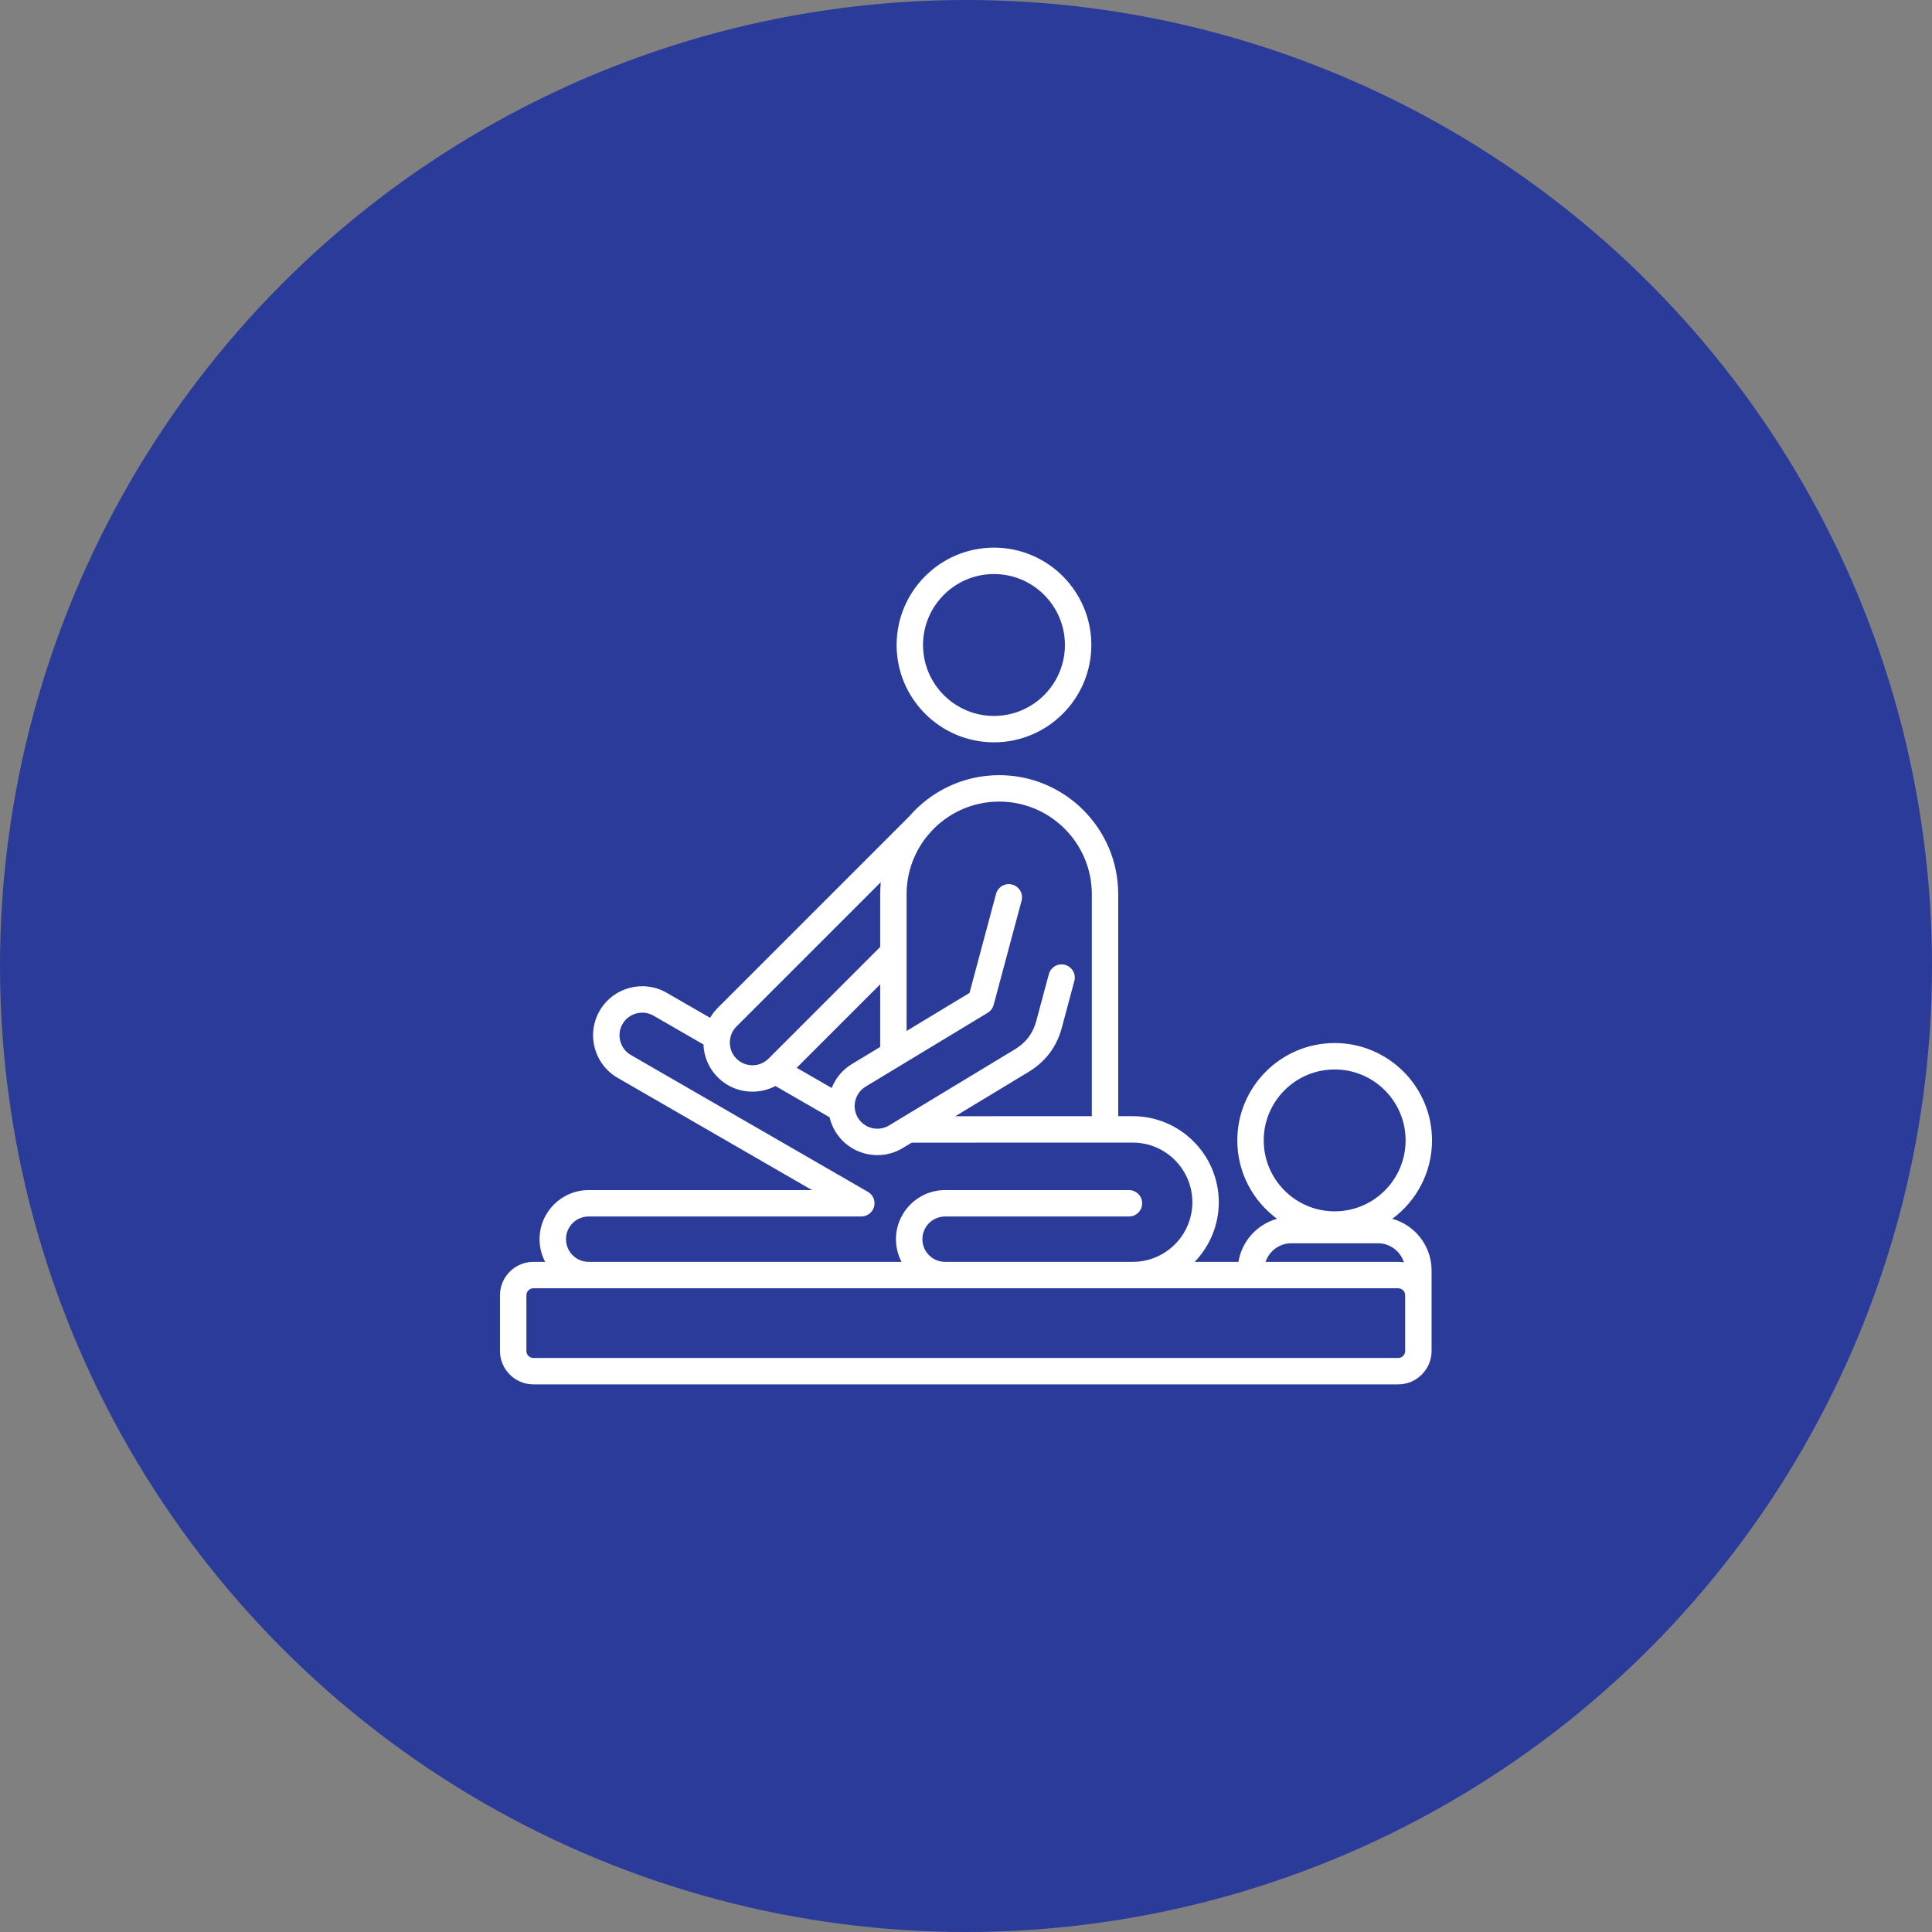
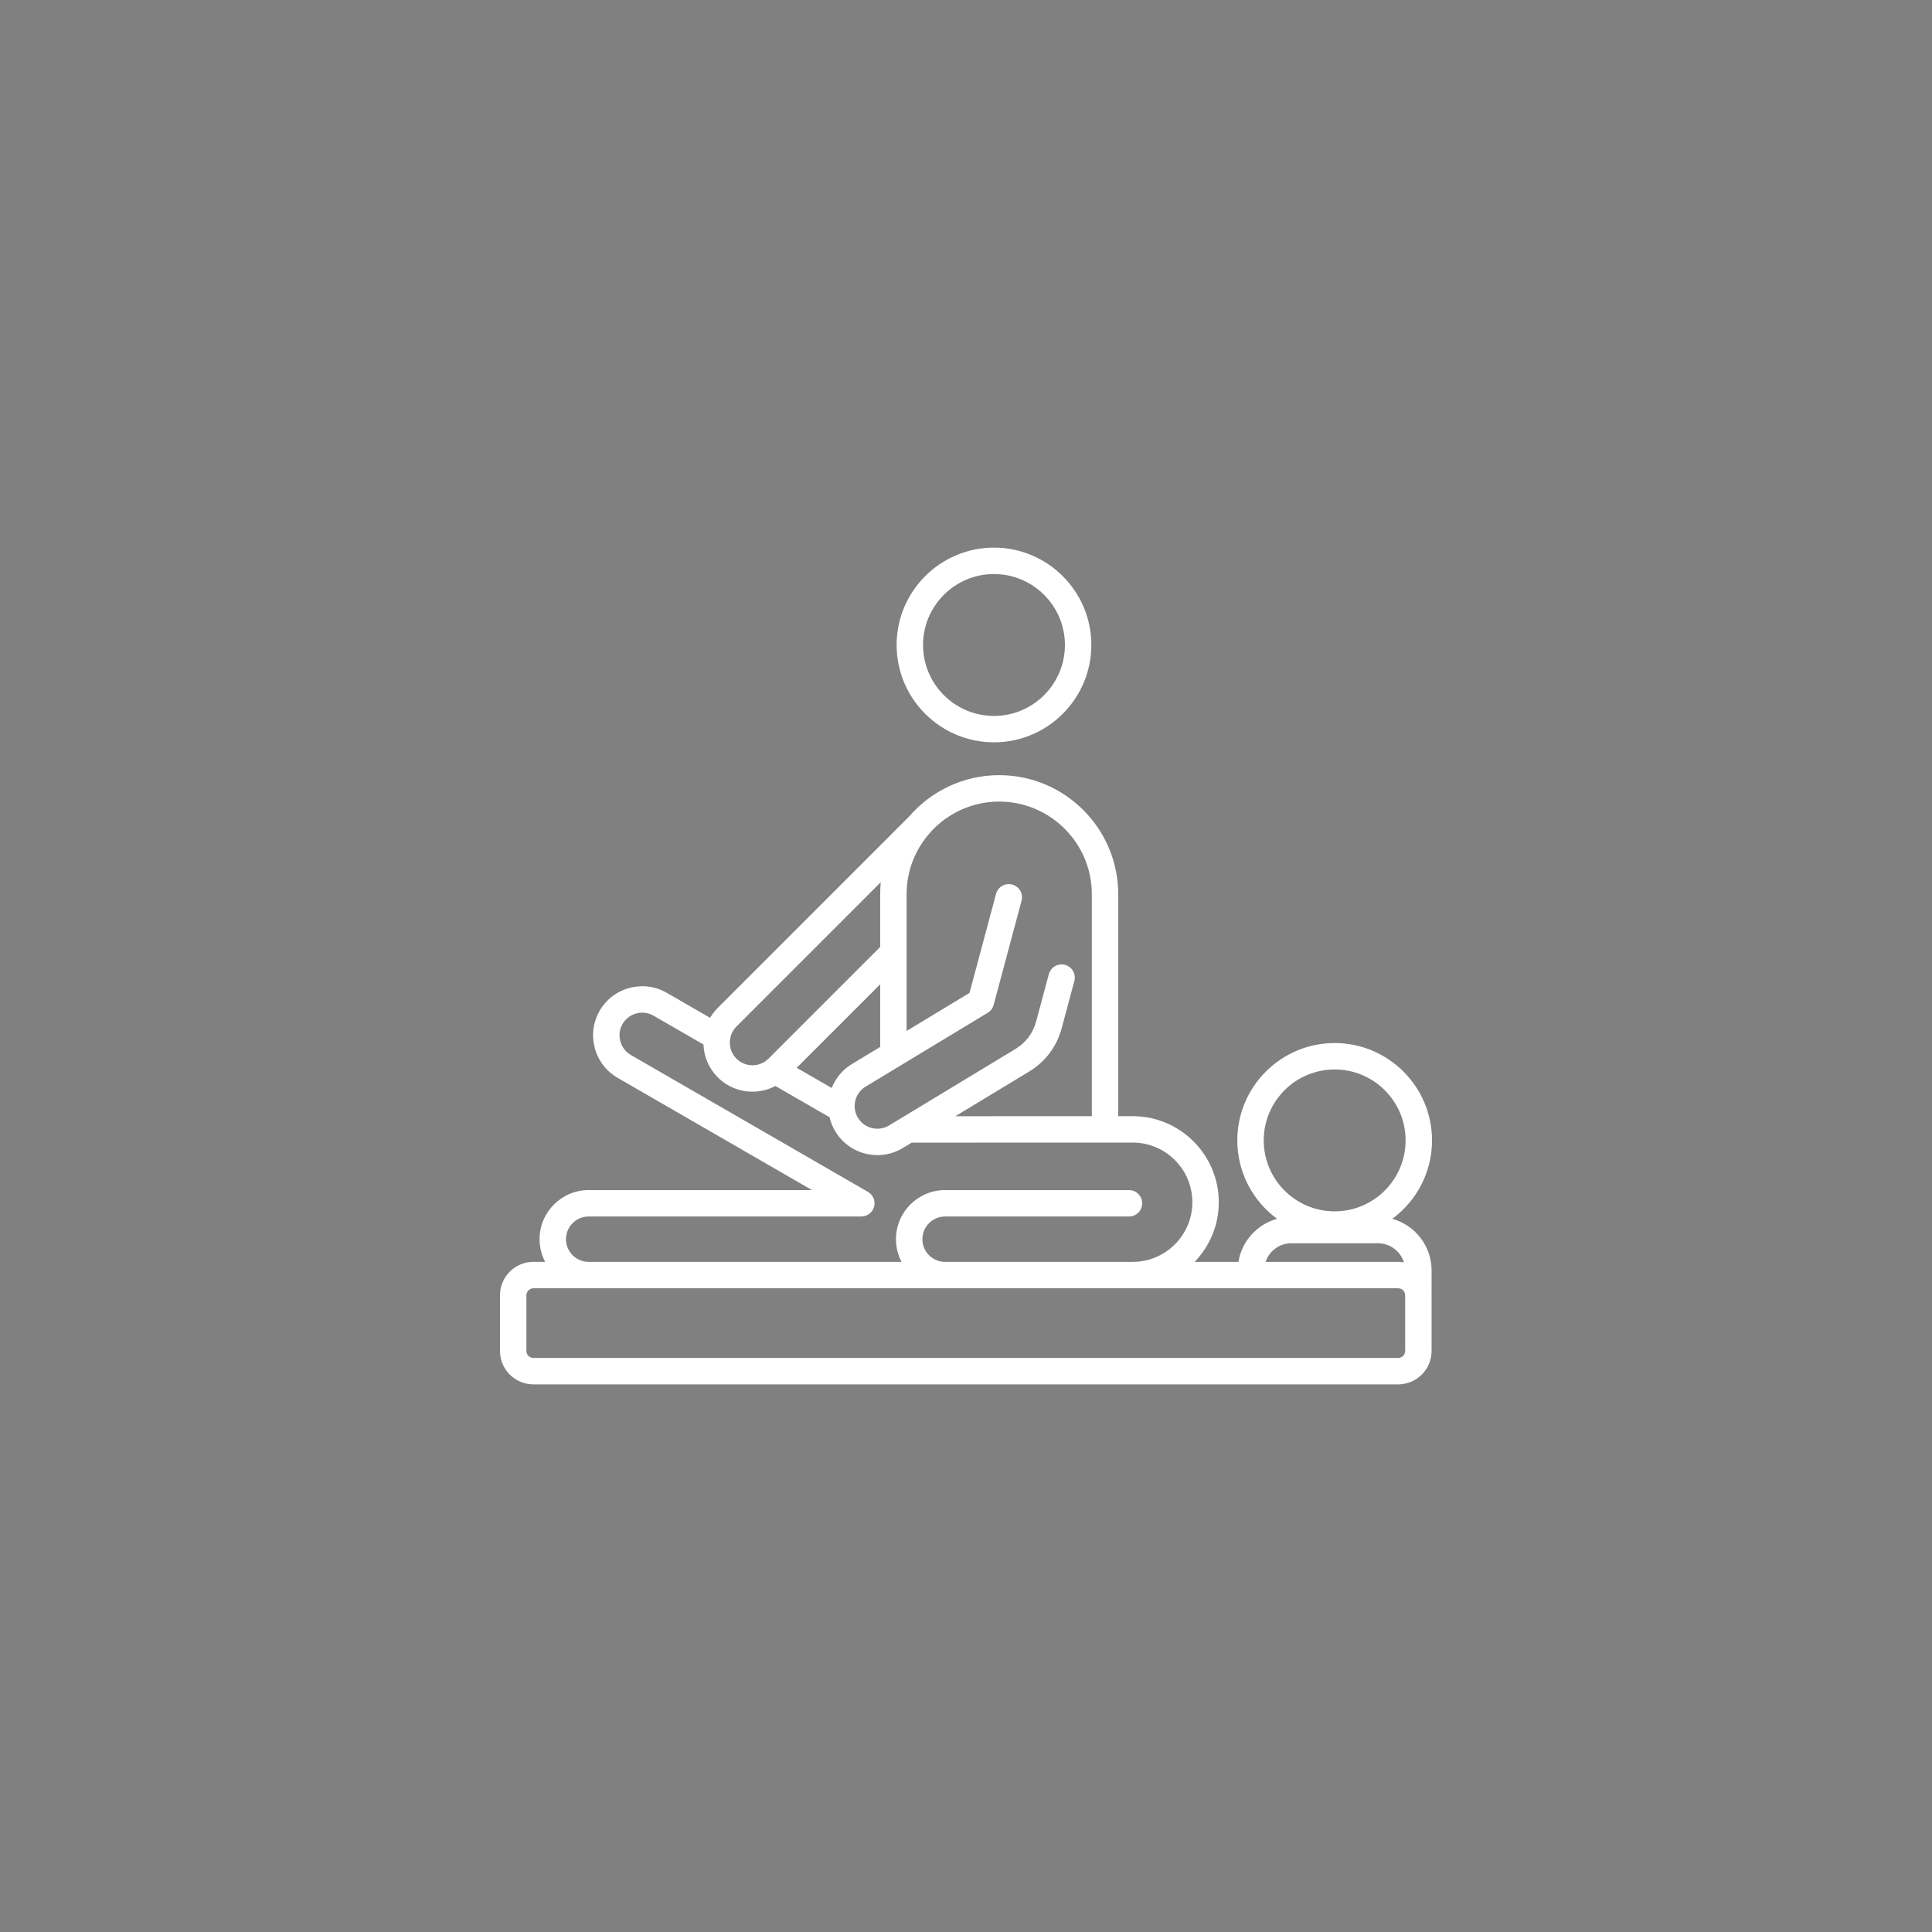
<svg xmlns="http://www.w3.org/2000/svg" width="80" height="80" viewBox="0 0 80 80" fill="none">
  <rect x="0" y="0" width="80" height="80" fill="#808080" stroke="none" />
-   <circle cx="40" cy="40" r="40" fill="#2B3B99" />
-   <path d="M41.158 30.738C43.381 30.738 45.19 28.93 45.19 26.707C45.19 24.484 43.381 22.676 41.158 22.676C38.935 22.676 37.127 24.484 37.127 26.707C37.127 28.93 38.935 30.738 41.158 30.738ZM41.158 23.77C42.778 23.77 44.096 25.087 44.096 26.707C44.096 28.327 42.778 29.645 41.158 29.645C39.538 29.645 38.221 28.327 38.221 26.707C38.221 25.087 39.538 23.77 41.158 23.77ZM57.652 50.468C58.648 49.733 59.297 48.552 59.297 47.221C59.297 44.998 57.488 43.19 55.266 43.19C53.043 43.19 51.234 44.998 51.234 47.221C51.234 48.552 51.883 49.733 52.88 50.468C52.054 50.697 51.42 51.392 51.281 52.251H49.469C50.086 51.61 50.467 50.74 50.467 49.782C50.467 47.817 48.868 46.218 46.904 46.218L46.303 46.219V37.026C46.303 34.309 44.092 32.098 41.375 32.098C39.887 32.098 38.553 32.761 37.648 33.806L29.721 41.734C29.596 41.858 29.49 41.997 29.403 42.145L27.608 41.11C26.637 40.549 25.391 40.883 24.83 41.854C24.56 42.323 24.488 42.87 24.629 43.396C24.77 43.922 25.106 44.36 25.575 44.631L33.624 49.279H24.375C23.254 49.279 22.342 50.191 22.342 51.312C22.342 51.651 22.425 51.97 22.573 52.251H22.087C21.324 52.251 20.703 52.872 20.703 53.634V55.941C20.703 56.703 21.324 57.324 22.086 57.324H57.895C58.658 57.324 59.279 56.703 59.279 55.941V53.634C59.279 53.631 59.278 53.628 59.278 53.625H59.279V52.607C59.279 51.588 58.589 50.728 57.652 50.468ZM52.328 47.221C52.328 45.601 53.646 44.284 55.266 44.284C56.886 44.284 58.203 45.601 58.203 47.221C58.203 48.841 56.885 50.159 55.266 50.159C53.646 50.159 52.328 48.841 52.328 47.221ZM53.472 51.481H57.059C57.563 51.481 57.992 51.815 58.134 52.273C58.056 52.26 57.977 52.251 57.895 52.251H52.405C52.554 51.804 52.976 51.481 53.472 51.481ZM41.375 33.192C43.489 33.192 45.21 34.912 45.21 37.026V46.219L39.559 46.22L42.597 44.382C43.294 43.96 43.755 43.347 43.967 42.559L44.486 40.622C44.565 40.33 44.392 40.03 44.1 39.952C43.808 39.873 43.508 40.047 43.43 40.338L42.91 42.276C42.773 42.788 42.485 43.171 42.031 43.446L36.815 46.602C36.371 46.87 35.793 46.728 35.525 46.285C35.257 45.841 35.4 45.263 35.843 44.995L40.9 41.937C41.02 41.864 41.108 41.747 41.145 41.611L42.301 37.297C42.379 37.006 42.206 36.706 41.914 36.628C41.622 36.55 41.322 36.723 41.244 37.014L40.145 41.115L37.54 42.69V37.026C37.54 36.087 37.88 35.226 38.443 34.559L38.478 34.523C38.504 34.498 38.526 34.469 38.546 34.44C39.248 33.673 40.256 33.192 41.375 33.192ZM34.439 45.051L32.99 44.215L36.446 40.759V43.352L35.277 44.059C34.881 44.298 34.597 44.651 34.439 45.051ZM30.494 42.507L36.471 36.53C36.455 36.693 36.446 36.859 36.446 37.026V39.212L31.823 43.836C31.456 44.202 30.86 44.202 30.494 43.836C30.318 43.659 30.221 43.423 30.221 43.171C30.221 42.919 30.318 42.683 30.494 42.507ZM23.436 51.312C23.436 50.794 23.857 50.372 24.375 50.372H35.665C35.913 50.372 36.13 50.206 36.194 49.967C36.258 49.728 36.153 49.476 35.939 49.352L26.121 43.684C25.905 43.559 25.751 43.357 25.686 43.113C25.62 42.87 25.653 42.617 25.778 42.401C25.902 42.185 26.105 42.03 26.349 41.965C26.592 41.9 26.845 41.932 27.061 42.057L29.129 43.25C29.148 43.765 29.357 44.245 29.721 44.609C30.104 44.992 30.614 45.203 31.158 45.203C31.495 45.203 31.82 45.122 32.108 44.969L34.349 46.262C34.397 46.465 34.476 46.663 34.589 46.85C34.971 47.482 35.643 47.831 36.332 47.831C36.69 47.831 37.053 47.737 37.381 47.538L37.751 47.315L46.904 47.312C48.266 47.312 49.373 48.42 49.373 49.782C49.373 51.143 48.265 52.251 46.904 52.251H39.133C38.615 52.251 38.194 51.83 38.194 51.312C38.194 50.794 38.615 50.373 39.133 50.373H46.748C47.05 50.373 47.295 50.128 47.295 49.826C47.295 49.524 47.05 49.279 46.748 49.279H39.133C38.012 49.279 37.1 50.191 37.1 51.312C37.1 51.651 37.184 51.97 37.331 52.251H24.375C23.857 52.251 23.436 51.83 23.436 51.312ZM58.185 55.941C58.185 56.1 58.055 56.23 57.895 56.23H22.086C21.927 56.23 21.797 56.1 21.797 55.941V53.634C21.797 53.475 21.927 53.345 22.086 53.345H57.895C58.055 53.345 58.185 53.475 58.185 53.634V55.941Z" fill="white" />
+   <path d="M41.158 30.738C43.381 30.738 45.19 28.93 45.19 26.707C45.19 24.484 43.381 22.676 41.158 22.676C38.935 22.676 37.127 24.484 37.127 26.707C37.127 28.93 38.935 30.738 41.158 30.738ZM41.158 23.77C42.778 23.77 44.096 25.087 44.096 26.707C44.096 28.327 42.778 29.645 41.158 29.645C39.538 29.645 38.221 28.327 38.221 26.707C38.221 25.087 39.538 23.77 41.158 23.77ZM57.652 50.468C58.648 49.733 59.297 48.552 59.297 47.221C59.297 44.998 57.488 43.19 55.266 43.19C53.043 43.19 51.234 44.998 51.234 47.221C51.234 48.552 51.883 49.733 52.88 50.468C52.054 50.697 51.42 51.392 51.281 52.251H49.469C50.086 51.61 50.467 50.74 50.467 49.782C50.467 47.817 48.868 46.218 46.904 46.218L46.303 46.219V37.026C46.303 34.309 44.092 32.098 41.375 32.098C39.887 32.098 38.553 32.761 37.648 33.806L29.721 41.734C29.596 41.858 29.49 41.997 29.403 42.145L27.608 41.11C26.637 40.549 25.391 40.883 24.83 41.854C24.56 42.323 24.488 42.87 24.629 43.396C24.77 43.922 25.106 44.36 25.575 44.631L33.624 49.279H24.375C23.254 49.279 22.342 50.191 22.342 51.312C22.342 51.651 22.425 51.97 22.573 52.251H22.087C21.324 52.251 20.703 52.872 20.703 53.634V55.941C20.703 56.703 21.324 57.324 22.086 57.324H57.895C58.658 57.324 59.279 56.703 59.279 55.941V53.634C59.279 53.631 59.278 53.628 59.278 53.625H59.279V52.607C59.279 51.588 58.589 50.728 57.652 50.468ZM52.328 47.221C52.328 45.601 53.646 44.284 55.266 44.284C56.886 44.284 58.203 45.601 58.203 47.221C58.203 48.841 56.885 50.159 55.266 50.159C53.646 50.159 52.328 48.841 52.328 47.221ZM53.472 51.481H57.059C57.563 51.481 57.992 51.815 58.134 52.273C58.056 52.26 57.977 52.251 57.895 52.251H52.405C52.554 51.804 52.976 51.481 53.472 51.481ZM41.375 33.192C43.489 33.192 45.21 34.912 45.21 37.026V46.219L39.559 46.22L42.597 44.382C43.294 43.96 43.755 43.347 43.967 42.559L44.486 40.622C44.565 40.33 44.392 40.03 44.1 39.952C43.808 39.873 43.508 40.047 43.43 40.338L42.91 42.276C42.773 42.788 42.485 43.171 42.031 43.446L36.815 46.602C36.371 46.87 35.793 46.728 35.525 46.285C35.257 45.841 35.4 45.263 35.843 44.995L40.9 41.937C41.02 41.864 41.108 41.747 41.145 41.611L42.301 37.297C42.379 37.006 42.206 36.706 41.914 36.628C41.622 36.55 41.322 36.723 41.244 37.014L40.145 41.115L37.54 42.69V37.026C37.54 36.087 37.88 35.226 38.443 34.559L38.478 34.523C38.504 34.498 38.526 34.469 38.546 34.44C39.248 33.673 40.256 33.192 41.375 33.192ZM34.439 45.051L32.99 44.215L36.446 40.759V43.352L35.277 44.059C34.881 44.298 34.597 44.651 34.439 45.051ZM30.494 42.507L36.471 36.53C36.455 36.693 36.446 36.859 36.446 37.026V39.212L31.823 43.836C31.456 44.202 30.86 44.202 30.494 43.836C30.318 43.659 30.221 43.423 30.221 43.171C30.221 42.919 30.318 42.683 30.494 42.507ZM23.436 51.312C23.436 50.794 23.857 50.372 24.375 50.372H35.665C35.913 50.372 36.13 50.206 36.194 49.967C36.258 49.728 36.153 49.476 35.939 49.352L26.121 43.684C25.905 43.559 25.751 43.357 25.686 43.113C25.62 42.87 25.653 42.617 25.778 42.401C25.902 42.185 26.105 42.03 26.349 41.965C26.592 41.9 26.845 41.932 27.061 42.057L29.129 43.25C29.148 43.765 29.357 44.245 29.721 44.609C30.104 44.992 30.614 45.203 31.158 45.203C31.495 45.203 31.82 45.122 32.108 44.969L34.349 46.262C34.397 46.465 34.476 46.663 34.589 46.85C34.971 47.482 35.643 47.831 36.332 47.831C36.69 47.831 37.053 47.737 37.381 47.538L37.751 47.315L46.904 47.312C48.266 47.312 49.373 48.42 49.373 49.782C49.373 51.143 48.265 52.251 46.904 52.251H39.133C38.615 52.251 38.194 51.83 38.194 51.312C38.194 50.794 38.615 50.373 39.133 50.373H46.748C47.05 50.373 47.295 50.128 47.295 49.826C47.295 49.524 47.05 49.279 46.748 49.279H39.133C38.012 49.279 37.1 50.191 37.1 51.312C37.1 51.651 37.184 51.97 37.331 52.251H24.375C23.857 52.251 23.436 51.83 23.436 51.312M58.185 55.941C58.185 56.1 58.055 56.23 57.895 56.23H22.086C21.927 56.23 21.797 56.1 21.797 55.941V53.634C21.797 53.475 21.927 53.345 22.086 53.345H57.895C58.055 53.345 58.185 53.475 58.185 53.634V55.941Z" fill="white" />
</svg>